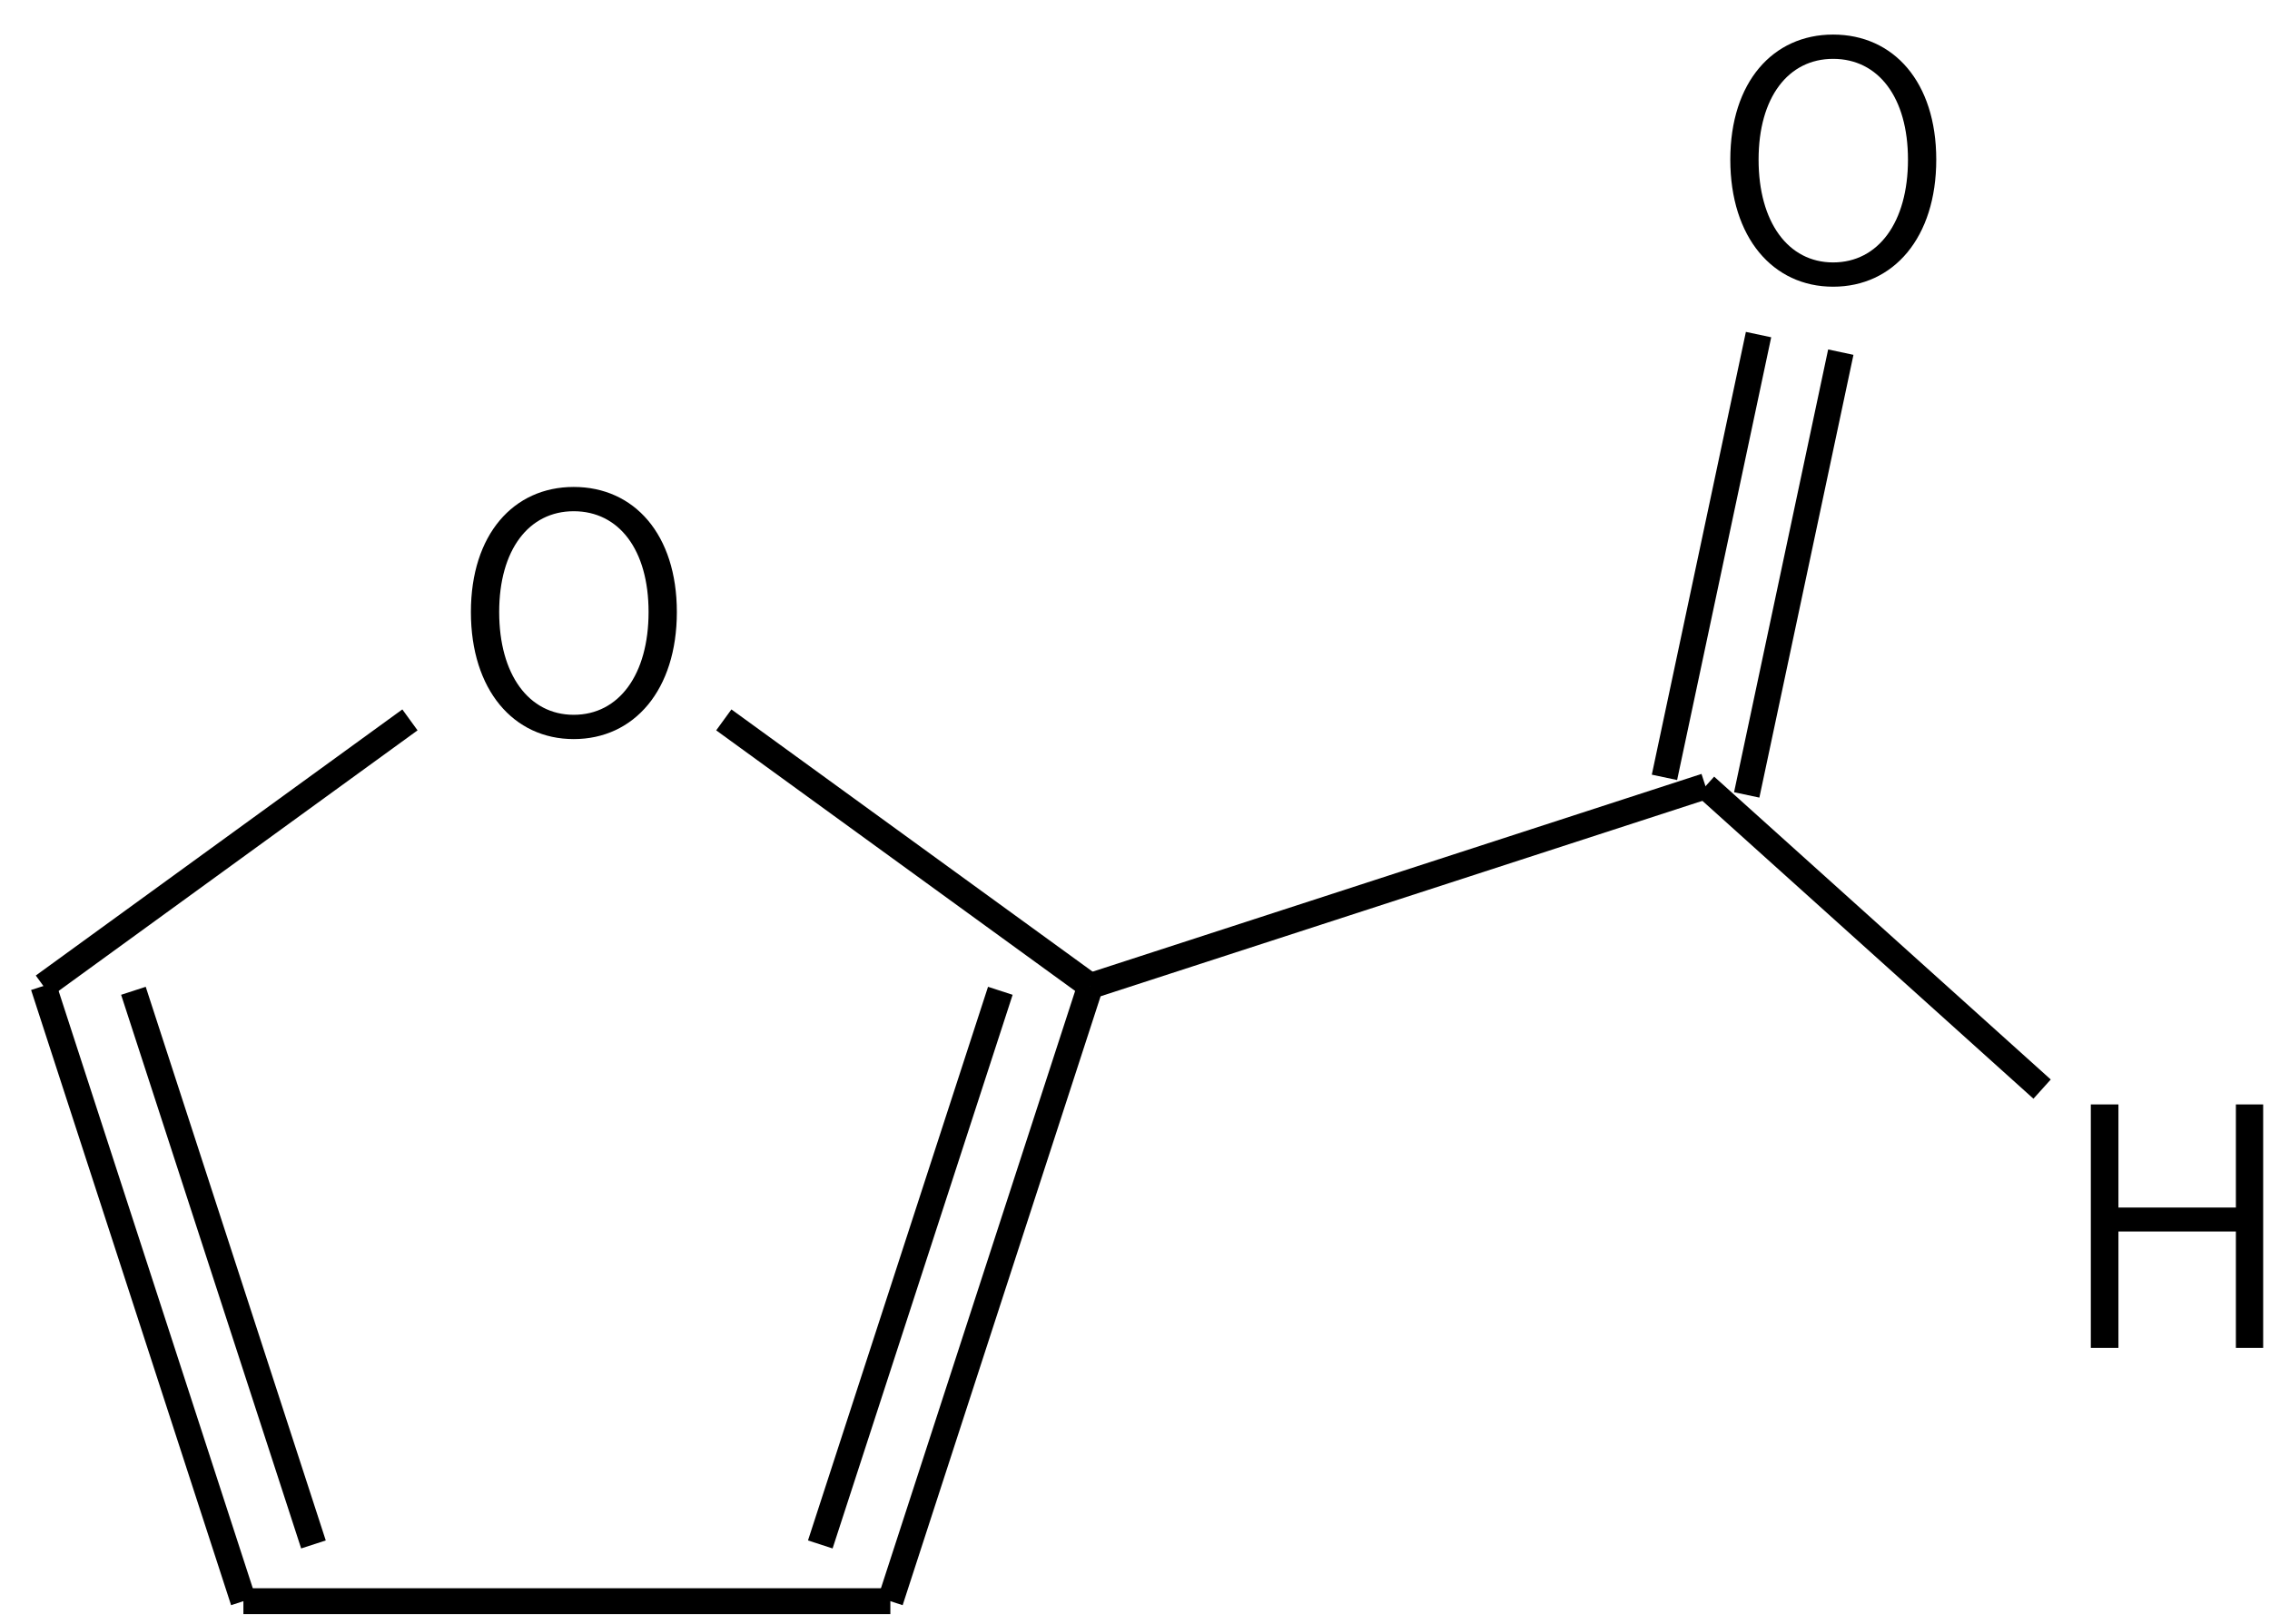
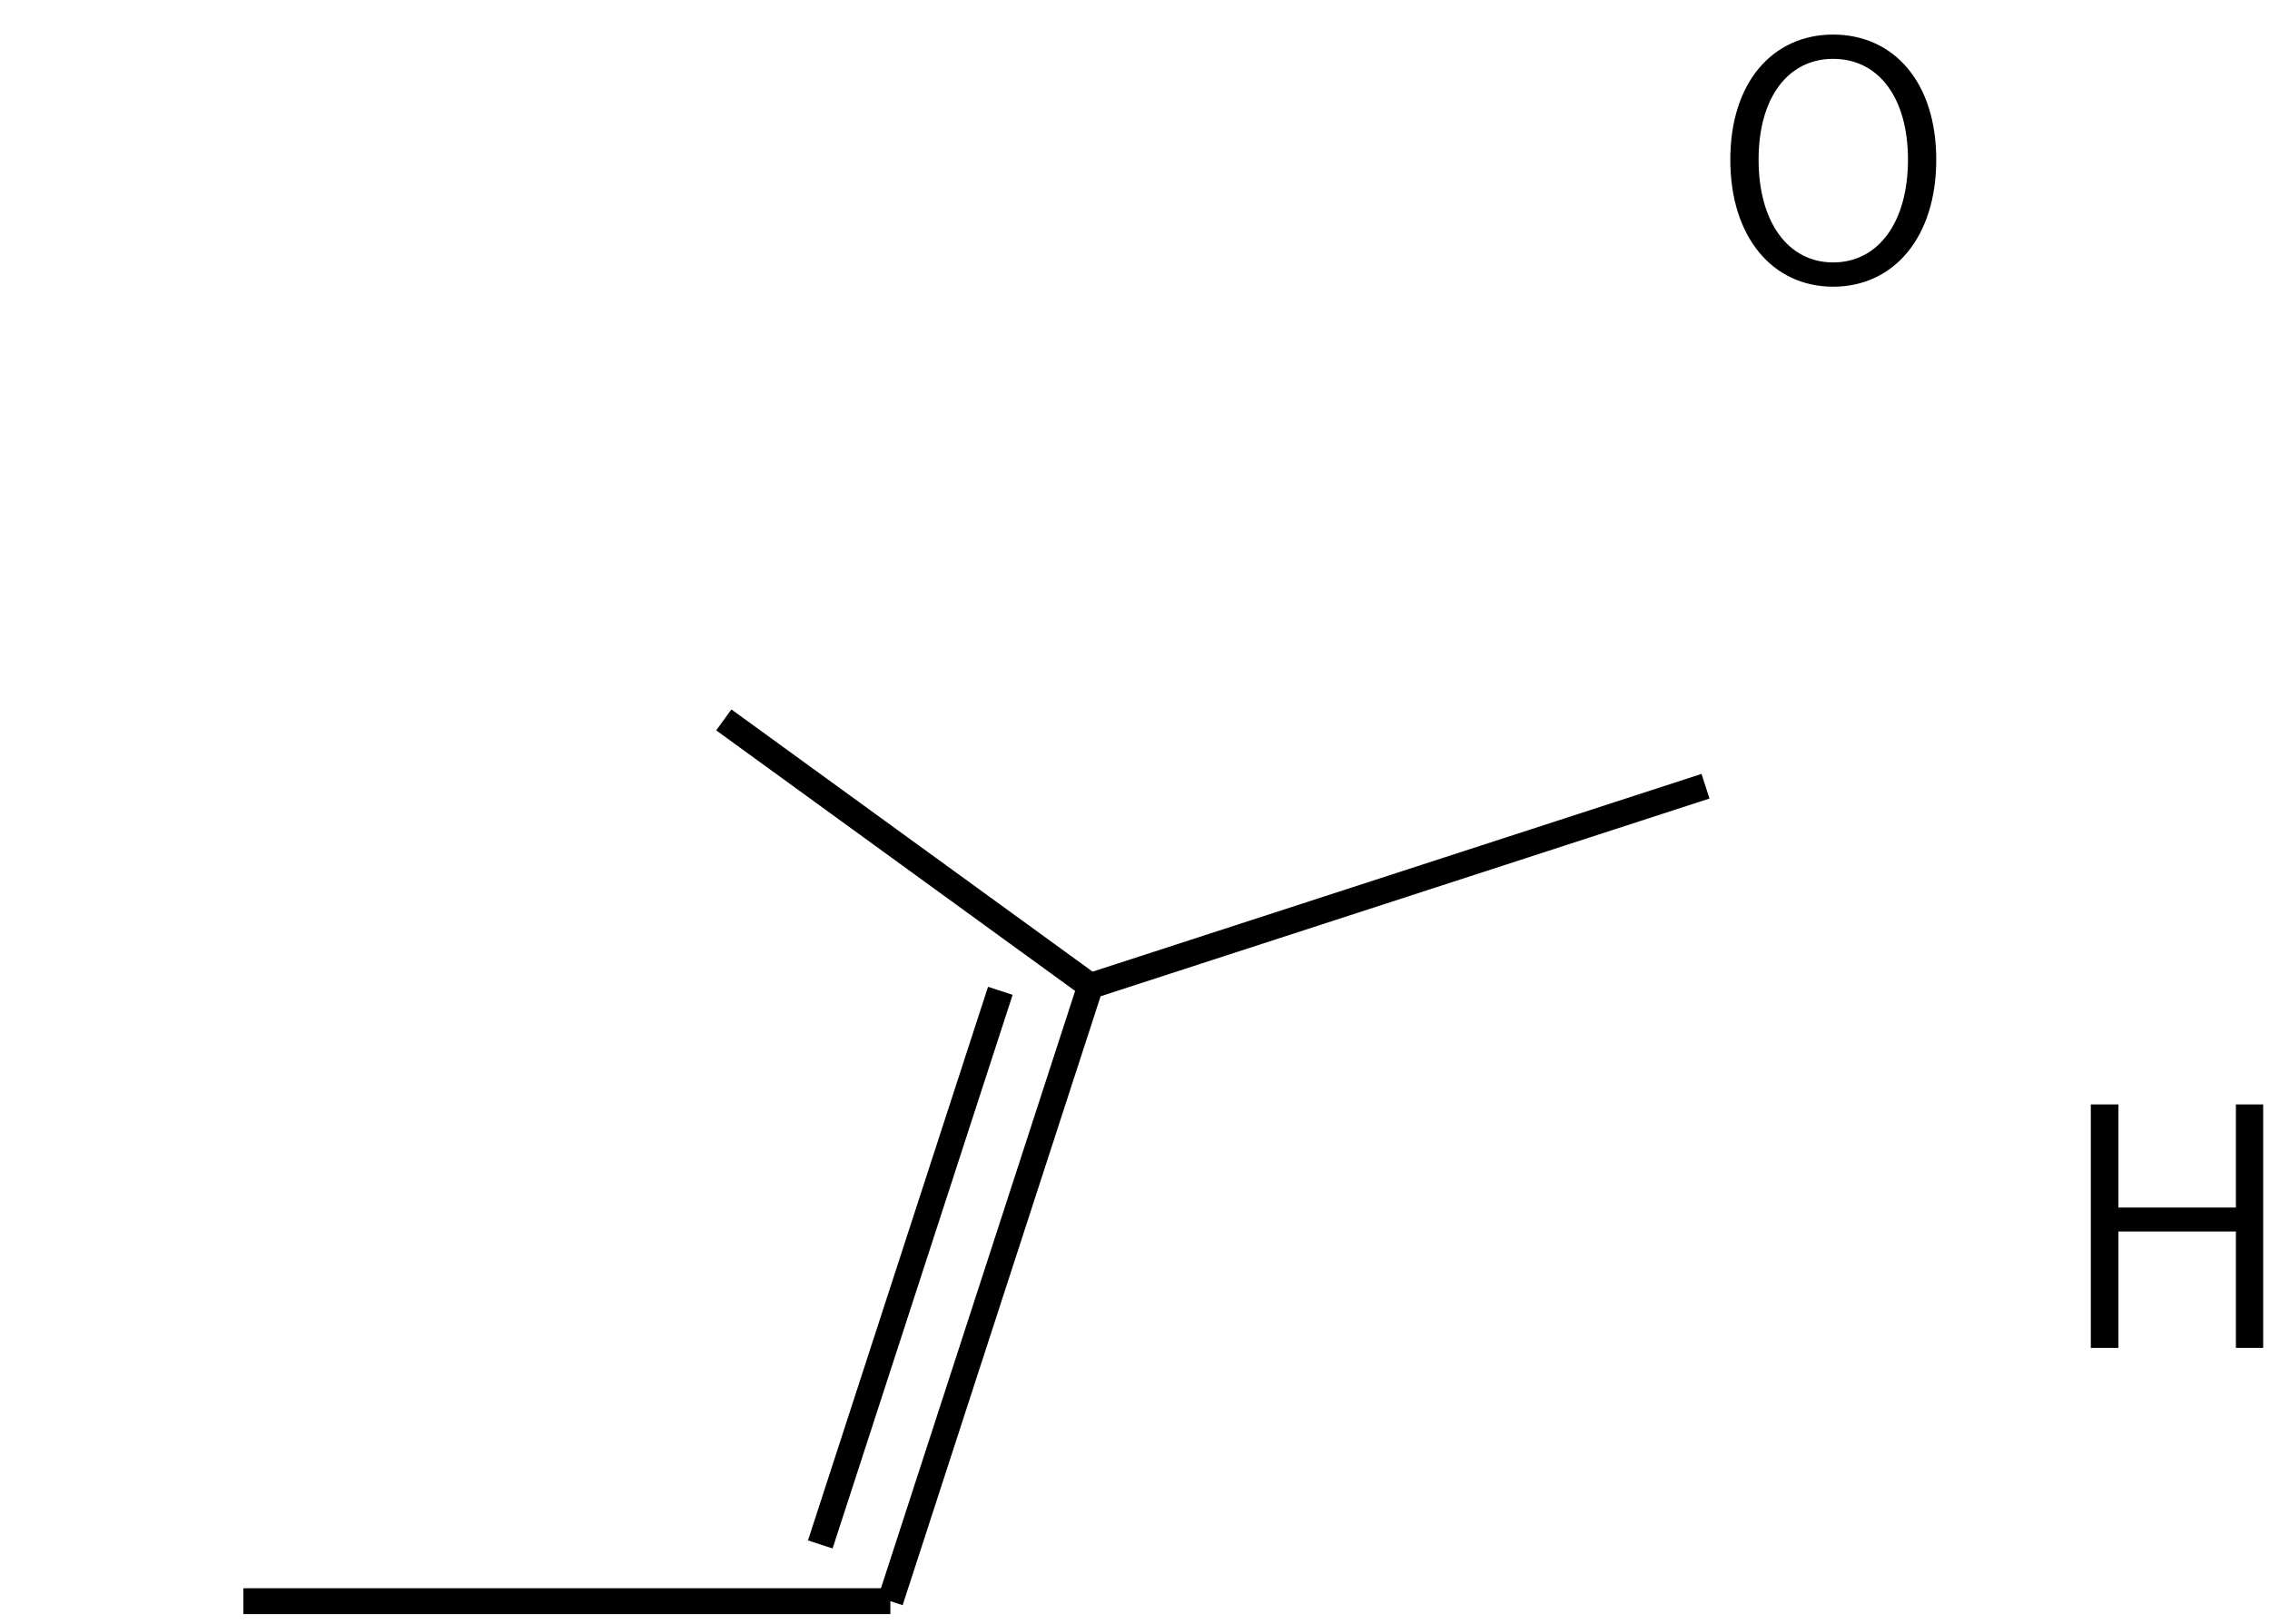
<svg xmlns="http://www.w3.org/2000/svg" height="88" viewBox="0 0 32.544 23.283" width="123">
  <g transform="matrix(.265 0 0 .265 -114.568 -58.092)">
    <g fill="none" stroke="#000" stroke-width="1.4">
      <path d="m471.49 258.17 19.83 14.4" />
      <path d="m491.32 272.57-10.82 33.29m5.95-33.03-9.74 29.96" />
      <path d="m480.5 305.86h-35" />
-       <path d="m445.5 305.86-10.82-33.29m14.61 30.22-9.74-29.96" />
-       <path d="m434.68 272.57 19.83-14.4" />
      <path d="m491.32 272.57 33.28-10.81" />
-       <path d="m526.83 262.23 5.09-23.96m-9.54 23.01 5.09-23.96" />
-       <path d="m524.6 261.76 18.21 16.39" />
    </g>
-     <path d="m463.37 259.209c3.276 0 5.58-2.664 5.58-6.876 0-4.194-2.304-6.768-5.58-6.768-3.258 0-5.562 2.574-5.562 6.768 0 4.212 2.304 6.876 5.562 6.876zm0-1.314c-2.43 0-4.032-2.178-4.032-5.562 0-3.366 1.602-5.454 4.032-5.454 2.448 0 4.05 2.088 4.05 5.454 0 3.384-1.602 5.562-4.05 5.562z" />
    <path d="m531.504 234.729c3.276 0 5.58-2.664 5.58-6.876 0-4.194-2.304-6.768-5.58-6.768-3.258 0-5.562 2.574-5.562 6.768 0 4.212 2.304 6.876 5.562 6.876zm0-1.314c-2.43 0-4.032-2.178-4.032-5.562 0-3.366 1.602-5.454 4.032-5.454 2.448 0 4.05 2.088 4.05 5.454 0 3.384-1.602 5.562-4.05 5.562z" />
-     <path d="m545.446 292.155h1.494v-6.3h6.354v6.3h1.476v-13.176h-1.476v5.58h-6.354v-5.58h-1.494z" />
+     <path d="m545.446 292.155h1.494v-6.3h6.354v6.3h1.476v-13.176h-1.476v5.58h-6.354v-5.58h-1.494" />
  </g>
</svg>